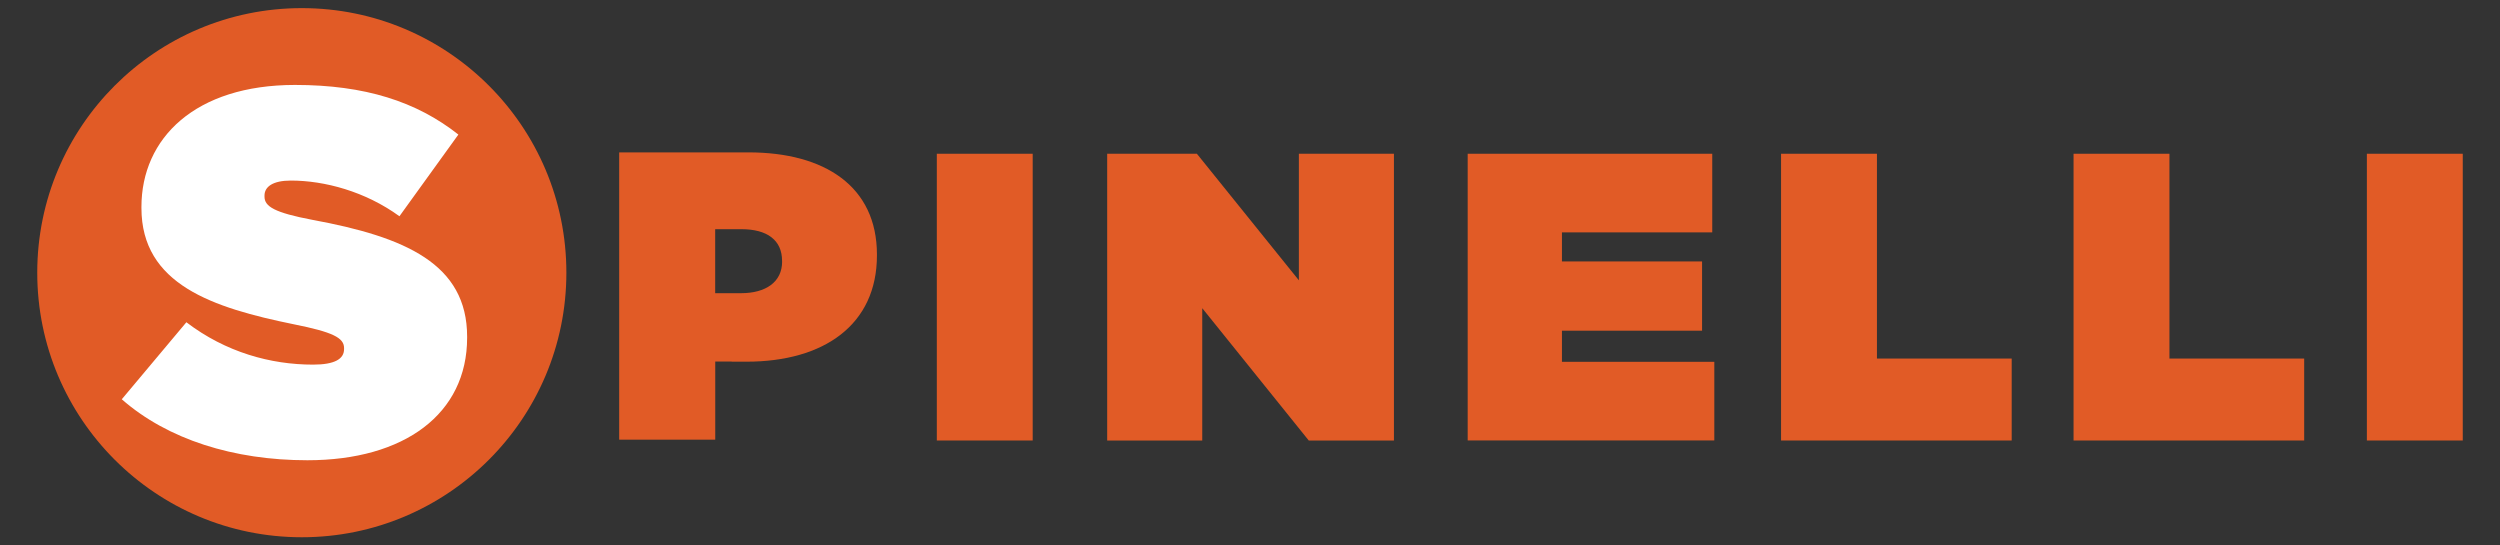
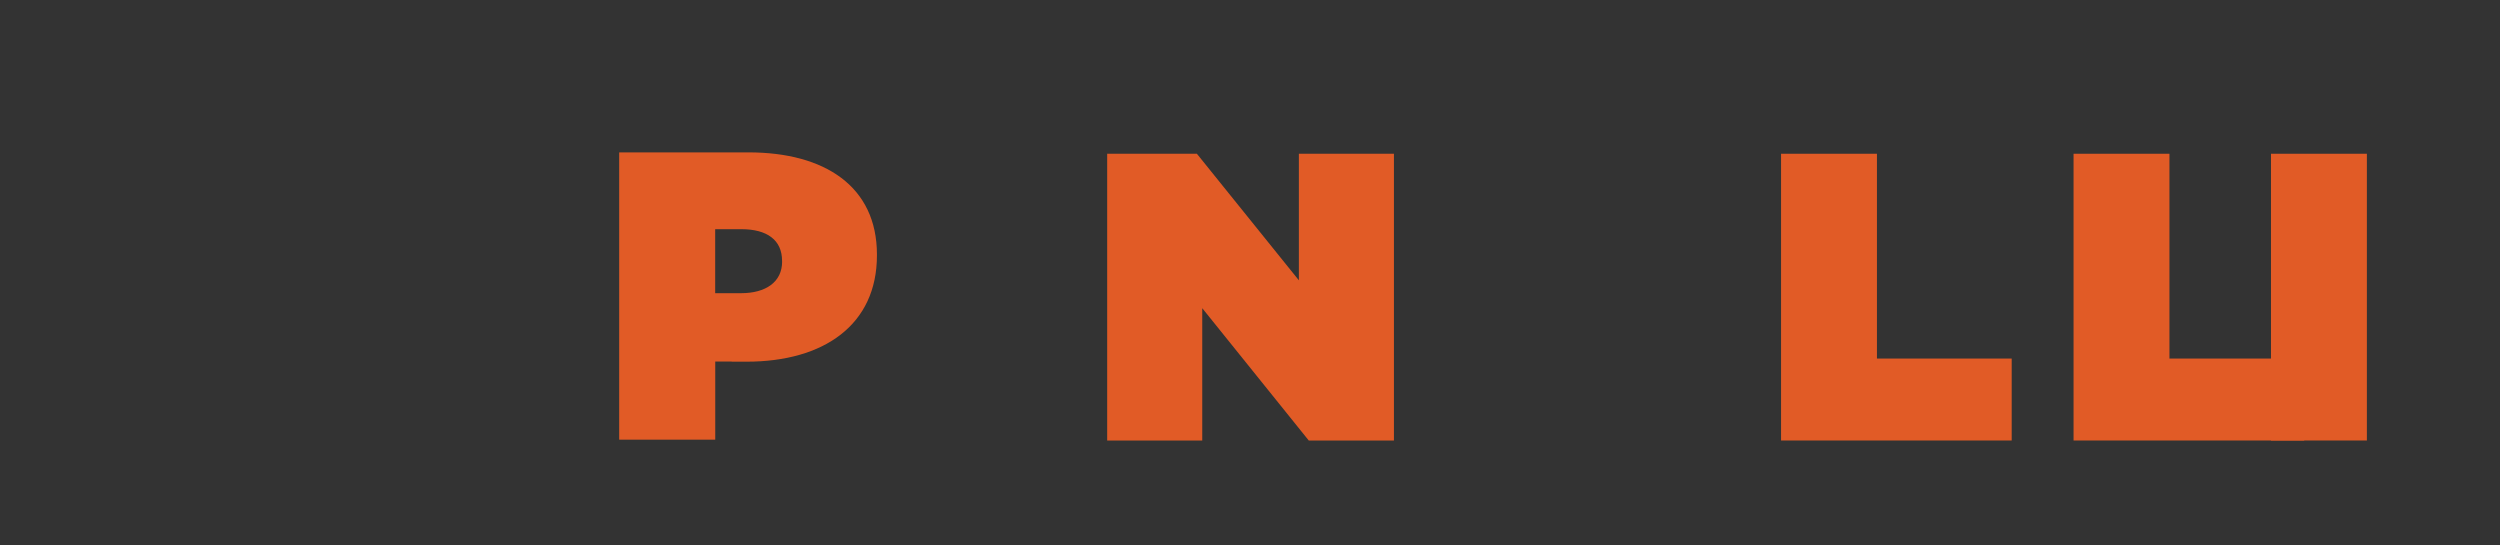
<svg xmlns="http://www.w3.org/2000/svg" id="Livello_1" data-name="Livello 1" viewBox="0 0 400 87.25">
  <rect x="0" y="0" width="400" height="87.25" fill="#333333" stroke="none" />
  <defs>
    <style> .cls-1 { fill: #e15b26; } .cls-1, .cls-2 { stroke-width: 0px; } .cls-2 { fill: #fff; } </style>
  </defs>
  <g>
-     <circle class="cls-1" cx="48.29" cy="43.63" r="42.33" />
-     <path class="cls-2" d="m19.48,63.89l10.34-12.33c6.29,4.8,13.48,6.78,20.27,6.78,3.47,0,4.96-.91,4.96-2.48v-.17c0-1.65-1.82-2.56-8.02-3.8-12.99-2.65-24.4-6.37-24.4-18.61v-.17c0-11,8.6-19.52,24.57-19.52,11.17,0,19.44,2.65,26.14,7.94l-9.43,13.07c-5.46-3.97-11.99-5.71-17.37-5.71-2.89,0-4.22.99-4.22,2.4v.17c0,1.57,1.57,2.56,7.69,3.72,14.81,2.73,24.73,7.03,24.73,18.69v.17c0,12.16-10.01,19.6-25.56,19.6-11.75,0-22.34-3.31-29.7-9.76Z" />
+     </g>
+   <g>
+     <path class="cls-1" d="m177.15,24.6h14.35l16.32,20.25v-20.25h15.21v45.88h-13.63l-17.04-21.17v21.17h-15.21V24.6Z" />
+     <path class="cls-1" d="m284.97,24.6h15.34v32.77h21.56v13.11h-36.9V24.6Z" />
+     <path class="cls-1" d="m331.77,24.6h15.34v32.77h21.56v13.11h-36.9V24.6Z" />
+     <path class="cls-1" d="m378.7,24.6v45.88h-15.34V24.6Z" />
  </g>
  <g>
-     <path class="cls-1" d="m149.89,24.6h15.34v45.88h-15.34V24.6Z" />
-     <path class="cls-1" d="m177.15,24.6h14.35l16.32,20.25v-20.25h15.21v45.88h-13.63l-17.04-21.17v21.17h-15.21V24.6Z" />
-     <path class="cls-1" d="m234.83,24.6h39.13v12.58h-24.05v4.65h22.42v11.08h-22.42v4.98h24.38v12.58h-39.46V24.6Z" />
-     <path class="cls-1" d="m284.97,24.6h15.34v32.77h21.56v13.11h-36.9V24.6Z" />
-     <path class="cls-1" d="m331.77,24.6h15.34v32.77h21.56v13.11h-36.9V24.6Z" />
-     <path class="cls-1" d="m378.7,24.6h15.34v45.88h-15.34V24.6Z" />
-   </g>
-   <g>
-     <path class="cls-1" d="m123.09,37.78c1.26.84,1.95,2.16,1.95,3.94v.13c0,2.05-1.03,3.51-2.76,4.32,1.73-.81,2.76-2.27,2.76-4.32v-.13c0-1.78-.69-3.09-1.95-3.94Z" />
    <path class="cls-1" d="m118.48,46.91c1.23,0,2.33-.17,3.27-.51-.93.34-2.04.51-3.27.51h0Z" />
    <path class="cls-1" d="m119.76,24.38h-20.69v45.97h15.37v-12.51h2.62v.03h2.37c12.41,0,20.88-5.91,20.88-17.01v-.13c0-10.9-8.34-16.35-20.55-16.35Zm5.38,17.47c0,3.28-2.63,5.06-6.57,5.06h-4.14v-10.24h4.2c4.07,0,6.5,1.71,6.5,5.06v.13Z" />
  </g>
</svg>